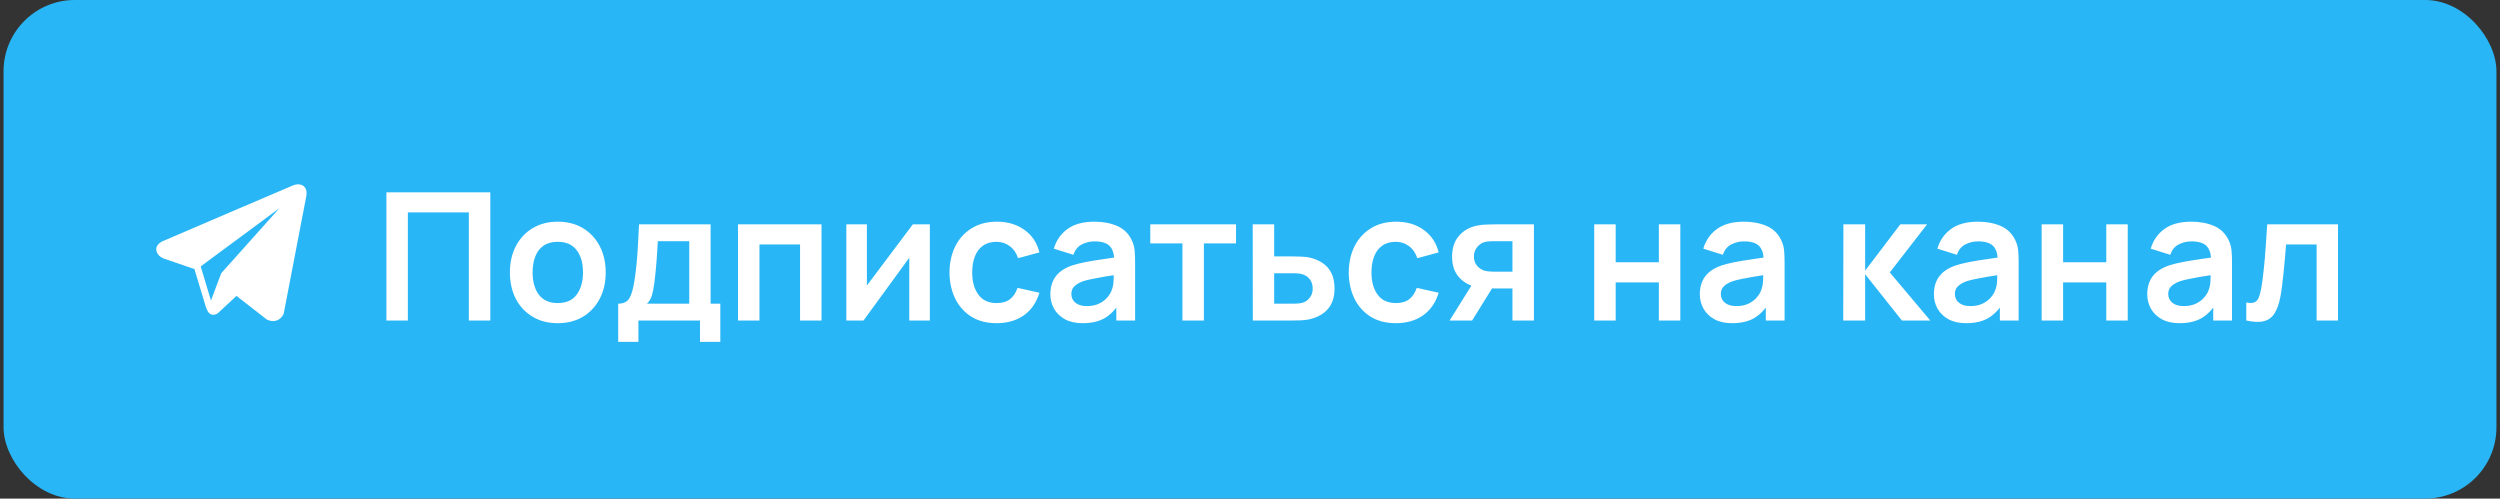
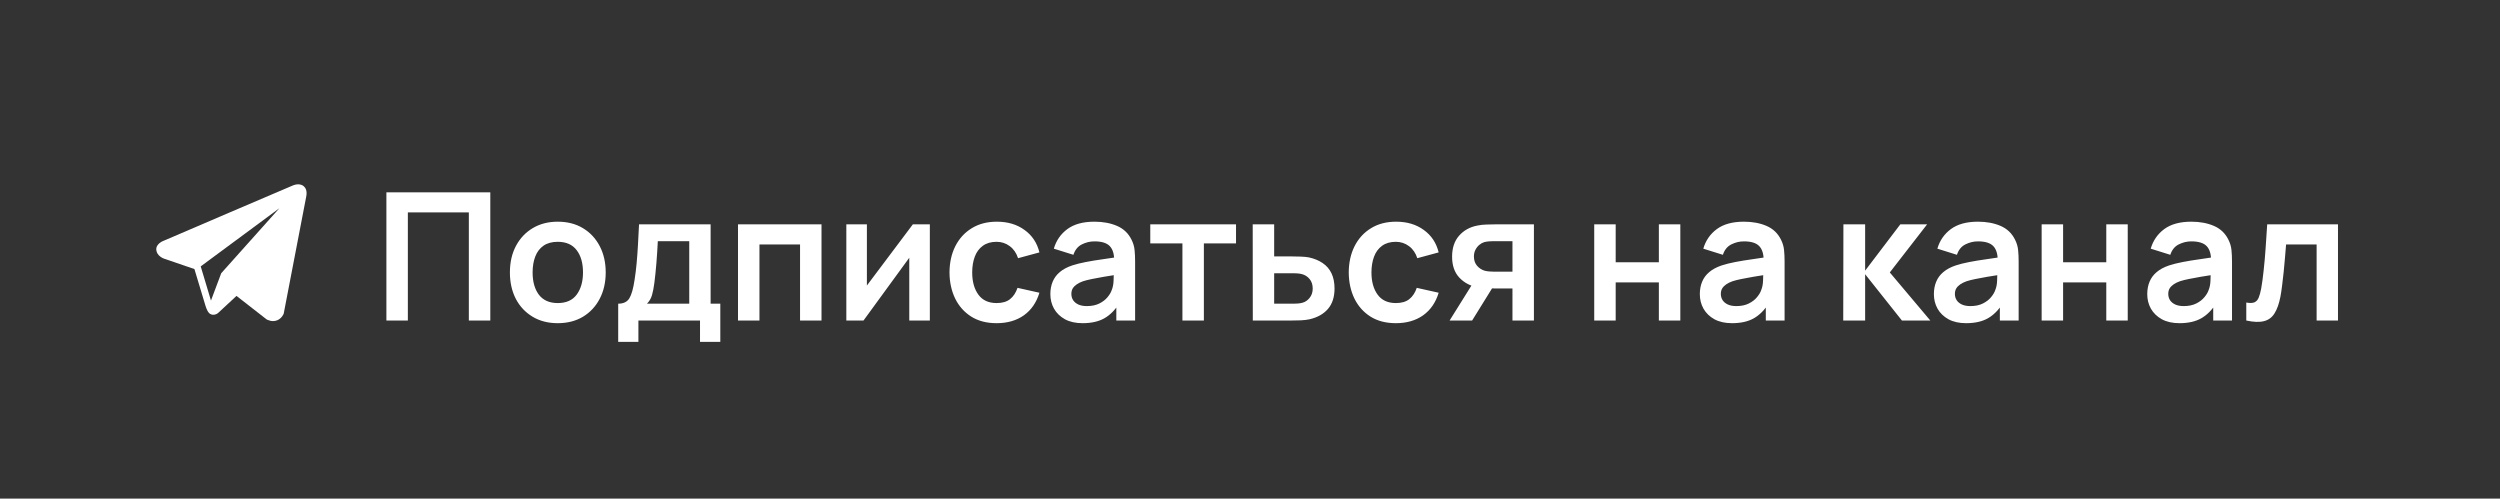
<svg xmlns="http://www.w3.org/2000/svg" width="351" height="70" viewBox="0 0 351 70" fill="none">
  <rect x="0" y="0" width="351" height="70" fill="#333333" stroke="none" />
-   <rect x="0.5" width="350" height="70" rx="10" fill="#29B6F6" />
  <path d="M42.646 26.145C42.286 25.84 41.72 25.796 41.136 26.031H41.135C40.52 26.277 23.729 33.479 23.046 33.774C22.921 33.817 21.836 34.222 21.948 35.124C22.047 35.938 22.92 36.275 23.027 36.314L27.295 37.775C27.578 38.718 28.622 42.196 28.853 42.939C28.997 43.402 29.232 44.011 29.643 44.136C30.004 44.276 30.363 44.148 30.596 43.966L33.205 41.545L37.418 44.831L37.519 44.891C37.805 45.018 38.079 45.081 38.34 45.081C38.543 45.081 38.736 45.043 38.922 44.967C39.553 44.708 39.805 44.107 39.832 44.038L42.979 27.681C43.171 26.808 42.904 26.363 42.646 26.145ZM31.06 38.36L29.62 42.2L28.18 37.4L39.22 29.24L31.06 38.36Z" fill="white" />
  <path d="M54.25 45V27H68.838V45H65.825V29.825H57.263V45H54.25ZM78.303 45.375C76.953 45.375 75.774 45.071 74.766 44.462C73.757 43.854 72.974 43.017 72.416 41.95C71.866 40.875 71.591 39.642 71.591 38.25C71.591 36.833 71.874 35.592 72.441 34.525C73.007 33.458 73.795 32.625 74.803 32.025C75.812 31.425 76.978 31.125 78.303 31.125C79.662 31.125 80.845 31.429 81.853 32.038C82.862 32.646 83.645 33.487 84.203 34.562C84.762 35.629 85.041 36.858 85.041 38.25C85.041 39.65 84.757 40.888 84.191 41.962C83.632 43.029 82.849 43.867 81.841 44.475C80.832 45.075 79.653 45.375 78.303 45.375ZM78.303 42.55C79.503 42.55 80.395 42.15 80.978 41.35C81.562 40.55 81.853 39.517 81.853 38.25C81.853 36.942 81.558 35.9 80.966 35.125C80.374 34.342 79.487 33.95 78.303 33.95C77.495 33.95 76.828 34.133 76.303 34.5C75.787 34.858 75.403 35.362 75.153 36.013C74.903 36.654 74.778 37.4 74.778 38.25C74.778 39.558 75.074 40.604 75.666 41.388C76.266 42.163 77.145 42.55 78.303 42.55ZM86.795 48V42.638C87.528 42.638 88.049 42.388 88.357 41.888C88.666 41.388 88.912 40.521 89.095 39.288C89.212 38.554 89.307 37.779 89.382 36.962C89.457 36.146 89.52 35.283 89.57 34.375C89.628 33.467 89.678 32.508 89.72 31.5H99.77V42.638H101.132V48H98.282V45H89.632V48H86.795ZM90.832 42.638H96.77V33.862H92.357C92.332 34.362 92.303 34.875 92.27 35.4C92.237 35.917 92.199 36.433 92.157 36.95C92.116 37.467 92.07 37.962 92.02 38.438C91.978 38.904 91.928 39.337 91.87 39.737C91.778 40.438 91.666 41.013 91.532 41.462C91.399 41.913 91.166 42.304 90.832 42.638ZM103.615 45V31.5H115.34V45H112.327V34.325H106.627V45H103.615ZM130.55 31.5V45H127.662V36.188L121.237 45H118.825V31.5H121.712V40.087L128.162 31.5H130.55ZM139.922 45.375C138.53 45.375 137.343 45.067 136.36 44.45C135.376 43.825 134.622 42.975 134.097 41.9C133.58 40.825 133.318 39.608 133.31 38.25C133.318 36.867 133.589 35.642 134.122 34.575C134.664 33.5 135.43 32.658 136.422 32.05C137.414 31.433 138.593 31.125 139.96 31.125C141.493 31.125 142.789 31.512 143.847 32.288C144.914 33.054 145.61 34.104 145.935 35.438L142.935 36.25C142.701 35.525 142.314 34.962 141.772 34.562C141.23 34.154 140.614 33.95 139.922 33.95C139.139 33.95 138.493 34.138 137.985 34.513C137.476 34.879 137.101 35.388 136.86 36.038C136.618 36.688 136.497 37.425 136.497 38.25C136.497 39.533 136.785 40.571 137.36 41.362C137.935 42.154 138.789 42.55 139.922 42.55C140.722 42.55 141.351 42.367 141.81 42C142.276 41.633 142.626 41.104 142.86 40.413L145.935 41.1C145.518 42.475 144.789 43.533 143.747 44.275C142.705 45.008 141.43 45.375 139.922 45.375ZM151.995 45.375C151.02 45.375 150.195 45.192 149.52 44.825C148.845 44.45 148.332 43.954 147.982 43.337C147.641 42.721 147.47 42.042 147.47 41.3C147.47 40.65 147.578 40.067 147.795 39.55C148.011 39.025 148.345 38.575 148.795 38.2C149.245 37.817 149.828 37.504 150.545 37.263C151.086 37.087 151.72 36.929 152.445 36.788C153.178 36.646 153.97 36.517 154.82 36.4C155.678 36.275 156.574 36.142 157.507 36L156.432 36.612C156.441 35.679 156.232 34.992 155.807 34.55C155.382 34.108 154.666 33.888 153.657 33.888C153.049 33.888 152.461 34.029 151.895 34.312C151.328 34.596 150.932 35.083 150.707 35.775L147.957 34.913C148.291 33.771 148.924 32.854 149.857 32.163C150.799 31.471 152.066 31.125 153.657 31.125C154.857 31.125 155.911 31.321 156.82 31.712C157.736 32.104 158.416 32.746 158.857 33.638C159.099 34.112 159.245 34.6 159.295 35.1C159.345 35.592 159.37 36.129 159.37 36.712V45H156.732V42.075L157.17 42.55C156.561 43.525 155.849 44.242 155.032 44.7C154.224 45.15 153.211 45.375 151.995 45.375ZM152.595 42.975C153.278 42.975 153.861 42.854 154.345 42.612C154.828 42.371 155.211 42.075 155.495 41.725C155.786 41.375 155.982 41.046 156.082 40.737C156.241 40.354 156.328 39.917 156.345 39.425C156.37 38.925 156.382 38.521 156.382 38.212L157.307 38.487C156.399 38.629 155.62 38.754 154.97 38.862C154.32 38.971 153.761 39.075 153.295 39.175C152.828 39.267 152.416 39.371 152.057 39.487C151.707 39.612 151.411 39.758 151.17 39.925C150.928 40.092 150.741 40.283 150.607 40.5C150.482 40.717 150.42 40.971 150.42 41.263C150.42 41.596 150.503 41.892 150.67 42.15C150.836 42.4 151.078 42.6 151.395 42.75C151.72 42.9 152.12 42.975 152.595 42.975ZM166.012 45V34.175H161.499V31.5H173.537V34.175H169.024V45H166.012ZM175.893 45L175.88 31.5H178.893V36H181.318C181.693 36 182.114 36.008 182.58 36.025C183.055 36.042 183.451 36.079 183.768 36.138C184.526 36.304 185.172 36.571 185.705 36.938C186.247 37.304 186.659 37.783 186.943 38.375C187.226 38.967 187.368 39.679 187.368 40.513C187.368 41.704 187.059 42.658 186.443 43.375C185.834 44.083 184.976 44.567 183.868 44.825C183.534 44.9 183.126 44.95 182.643 44.975C182.168 44.992 181.739 45 181.355 45H175.893ZM178.893 42.638H181.618C181.801 42.638 182.005 42.629 182.23 42.612C182.455 42.596 182.672 42.558 182.88 42.5C183.255 42.4 183.584 42.175 183.868 41.825C184.159 41.467 184.305 41.029 184.305 40.513C184.305 39.971 184.159 39.525 183.868 39.175C183.576 38.825 183.218 38.596 182.793 38.487C182.601 38.438 182.401 38.404 182.193 38.388C181.984 38.371 181.793 38.362 181.618 38.362H178.893V42.638ZM195.977 45.375C194.585 45.375 193.398 45.067 192.414 44.45C191.431 43.825 190.677 42.975 190.152 41.9C189.635 40.825 189.373 39.608 189.364 38.25C189.373 36.867 189.643 35.642 190.177 34.575C190.718 33.5 191.485 32.658 192.477 32.05C193.468 31.433 194.648 31.125 196.014 31.125C197.548 31.125 198.843 31.512 199.902 32.288C200.968 33.054 201.664 34.104 201.989 35.438L198.989 36.25C198.756 35.525 198.368 34.962 197.827 34.562C197.285 34.154 196.668 33.95 195.977 33.95C195.193 33.95 194.548 34.138 194.039 34.513C193.531 34.879 193.156 35.388 192.914 36.038C192.673 36.688 192.552 37.425 192.552 38.25C192.552 39.533 192.839 40.571 193.414 41.362C193.989 42.154 194.843 42.55 195.977 42.55C196.777 42.55 197.406 42.367 197.864 42C198.331 41.633 198.681 41.104 198.914 40.413L201.989 41.1C201.573 42.475 200.843 43.533 199.802 44.275C198.76 45.008 197.485 45.375 195.977 45.375ZM212.349 45V40.5H209.937C209.629 40.5 209.241 40.492 208.774 40.475C208.316 40.458 207.887 40.417 207.487 40.35C206.445 40.158 205.583 39.704 204.899 38.987C204.216 38.263 203.874 37.279 203.874 36.038C203.874 34.821 204.199 33.842 204.849 33.1C205.499 32.358 206.345 31.883 207.387 31.675C207.82 31.583 208.266 31.533 208.724 31.525C209.191 31.508 209.579 31.5 209.887 31.5H215.362V45H212.349ZM203.524 45L206.749 39.837H209.887L206.687 45H203.524ZM209.624 38.138H212.349V33.862H209.624C209.466 33.862 209.274 33.871 209.049 33.888C208.824 33.904 208.599 33.942 208.374 34C208.133 34.075 207.904 34.204 207.687 34.388C207.47 34.571 207.291 34.8 207.149 35.075C207.008 35.35 206.937 35.663 206.937 36.013C206.937 36.538 207.087 36.975 207.387 37.325C207.695 37.667 208.054 37.896 208.462 38.013C208.662 38.062 208.866 38.096 209.074 38.112C209.291 38.129 209.474 38.138 209.624 38.138ZM223.829 45V31.5H226.842V36.825H232.904V31.5H235.917V45H232.904V39.65H226.842V45H223.829ZM243.181 45.375C242.206 45.375 241.381 45.192 240.706 44.825C240.031 44.45 239.519 43.954 239.169 43.337C238.827 42.721 238.656 42.042 238.656 41.3C238.656 40.65 238.765 40.067 238.981 39.55C239.198 39.025 239.531 38.575 239.981 38.2C240.431 37.817 241.015 37.504 241.731 37.263C242.273 37.087 242.906 36.929 243.631 36.788C244.365 36.646 245.156 36.517 246.006 36.4C246.865 36.275 247.76 36.142 248.694 36L247.619 36.612C247.627 35.679 247.419 34.992 246.994 34.55C246.569 34.108 245.852 33.888 244.844 33.888C244.235 33.888 243.648 34.029 243.081 34.312C242.515 34.596 242.119 35.083 241.894 35.775L239.144 34.913C239.477 33.771 240.11 32.854 241.044 32.163C241.985 31.471 243.252 31.125 244.844 31.125C246.044 31.125 247.098 31.321 248.006 31.712C248.923 32.104 249.602 32.746 250.044 33.638C250.285 34.112 250.431 34.6 250.481 35.1C250.531 35.592 250.556 36.129 250.556 36.712V45H247.919V42.075L248.356 42.55C247.748 43.525 247.035 44.242 246.219 44.7C245.41 45.15 244.398 45.375 243.181 45.375ZM243.781 42.975C244.465 42.975 245.048 42.854 245.531 42.612C246.015 42.371 246.398 42.075 246.681 41.725C246.973 41.375 247.169 41.046 247.269 40.737C247.427 40.354 247.515 39.917 247.531 39.425C247.556 38.925 247.569 38.521 247.569 38.212L248.494 38.487C247.585 38.629 246.806 38.754 246.156 38.862C245.506 38.971 244.948 39.075 244.481 39.175C244.015 39.267 243.602 39.371 243.244 39.487C242.894 39.612 242.598 39.758 242.356 39.925C242.115 40.092 241.927 40.283 241.794 40.5C241.669 40.717 241.606 40.971 241.606 41.263C241.606 41.596 241.69 41.892 241.856 42.15C242.023 42.4 242.265 42.6 242.581 42.75C242.906 42.9 243.306 42.975 243.781 42.975ZM258.79 45L258.815 31.5H261.865V38L266.803 31.5H270.565L265.328 38.25L271.015 45H267.028L261.865 38.5V45H258.79ZM276.043 45.375C275.068 45.375 274.243 45.192 273.568 44.825C272.893 44.45 272.38 43.954 272.03 43.337C271.688 42.721 271.518 42.042 271.518 41.3C271.518 40.65 271.626 40.067 271.843 39.55C272.059 39.025 272.393 38.575 272.843 38.2C273.293 37.817 273.876 37.504 274.593 37.263C275.134 37.087 275.768 36.929 276.493 36.788C277.226 36.646 278.018 36.517 278.868 36.4C279.726 36.275 280.622 36.142 281.555 36L280.48 36.612C280.488 35.679 280.28 34.992 279.855 34.55C279.43 34.108 278.713 33.888 277.705 33.888C277.097 33.888 276.509 34.029 275.943 34.312C275.376 34.596 274.98 35.083 274.755 35.775L272.005 34.913C272.338 33.771 272.972 32.854 273.905 32.163C274.847 31.471 276.113 31.125 277.705 31.125C278.905 31.125 279.959 31.321 280.868 31.712C281.784 32.104 282.463 32.746 282.905 33.638C283.147 34.112 283.293 34.6 283.343 35.1C283.393 35.592 283.418 36.129 283.418 36.712V45H280.78V42.075L281.218 42.55C280.609 43.525 279.897 44.242 279.08 44.7C278.272 45.15 277.259 45.375 276.043 45.375ZM276.643 42.975C277.326 42.975 277.909 42.854 278.393 42.612C278.876 42.371 279.259 42.075 279.543 41.725C279.834 41.375 280.03 41.046 280.13 40.737C280.288 40.354 280.376 39.917 280.393 39.425C280.418 38.925 280.43 38.521 280.43 38.212L281.355 38.487C280.447 38.629 279.668 38.754 279.018 38.862C278.368 38.971 277.809 39.075 277.343 39.175C276.876 39.267 276.463 39.371 276.105 39.487C275.755 39.612 275.459 39.758 275.218 39.925C274.976 40.092 274.788 40.283 274.655 40.5C274.53 40.717 274.468 40.971 274.468 41.263C274.468 41.596 274.551 41.892 274.718 42.15C274.884 42.4 275.126 42.6 275.443 42.75C275.768 42.9 276.168 42.975 276.643 42.975ZM286.647 45V31.5H289.659V36.825H295.722V31.5H298.734V45H295.722V39.65H289.659V45H286.647ZM305.999 45.375C305.024 45.375 304.199 45.192 303.524 44.825C302.849 44.45 302.336 43.954 301.986 43.337C301.644 42.721 301.474 42.042 301.474 41.3C301.474 40.65 301.582 40.067 301.799 39.55C302.015 39.025 302.349 38.575 302.799 38.2C303.249 37.817 303.832 37.504 304.549 37.263C305.09 37.087 305.724 36.929 306.449 36.788C307.182 36.646 307.974 36.517 308.824 36.4C309.682 36.275 310.578 36.142 311.511 36L310.436 36.612C310.444 35.679 310.236 34.992 309.811 34.55C309.386 34.108 308.669 33.888 307.661 33.888C307.053 33.888 306.465 34.029 305.899 34.312C305.332 34.596 304.936 35.083 304.711 35.775L301.961 34.913C302.294 33.771 302.928 32.854 303.861 32.163C304.803 31.471 306.069 31.125 307.661 31.125C308.861 31.125 309.915 31.321 310.824 31.712C311.74 32.104 312.419 32.746 312.861 33.638C313.103 34.112 313.249 34.6 313.299 35.1C313.349 35.592 313.374 36.129 313.374 36.712V45H310.736V42.075L311.174 42.55C310.565 43.525 309.853 44.242 309.036 44.7C308.228 45.15 307.215 45.375 305.999 45.375ZM306.599 42.975C307.282 42.975 307.865 42.854 308.349 42.612C308.832 42.371 309.215 42.075 309.499 41.725C309.79 41.375 309.986 41.046 310.086 40.737C310.244 40.354 310.332 39.917 310.349 39.425C310.374 38.925 310.386 38.521 310.386 38.212L311.311 38.487C310.403 38.629 309.624 38.754 308.974 38.862C308.324 38.971 307.765 39.075 307.299 39.175C306.832 39.267 306.419 39.371 306.061 39.487C305.711 39.612 305.415 39.758 305.174 39.925C304.932 40.092 304.744 40.283 304.611 40.5C304.486 40.717 304.424 40.971 304.424 41.263C304.424 41.596 304.507 41.892 304.674 42.15C304.84 42.4 305.082 42.6 305.399 42.75C305.724 42.9 306.124 42.975 306.599 42.975ZM315.378 45V42.475C315.87 42.567 316.249 42.558 316.515 42.45C316.782 42.333 316.982 42.117 317.115 41.8C317.249 41.483 317.365 41.062 317.465 40.538C317.599 39.796 317.715 38.942 317.815 37.975C317.924 37.008 318.015 35.975 318.09 34.875C318.174 33.775 318.249 32.65 318.315 31.5H328.253V45H325.253V34.325H320.965C320.924 34.867 320.874 35.475 320.815 36.15C320.757 36.817 320.695 37.492 320.628 38.175C320.561 38.858 320.486 39.508 320.403 40.125C320.328 40.733 320.249 41.254 320.165 41.688C319.974 42.663 319.699 43.433 319.34 44C318.99 44.567 318.499 44.929 317.865 45.087C317.232 45.254 316.403 45.225 315.378 45Z" fill="white" />
  <a href="https://t.me/Kirysha31">
-     <rect fill="black" fill-opacity="0" y="-2.075" width="18.087" height="34.15" />
-   </a>
+     </a>
</svg>